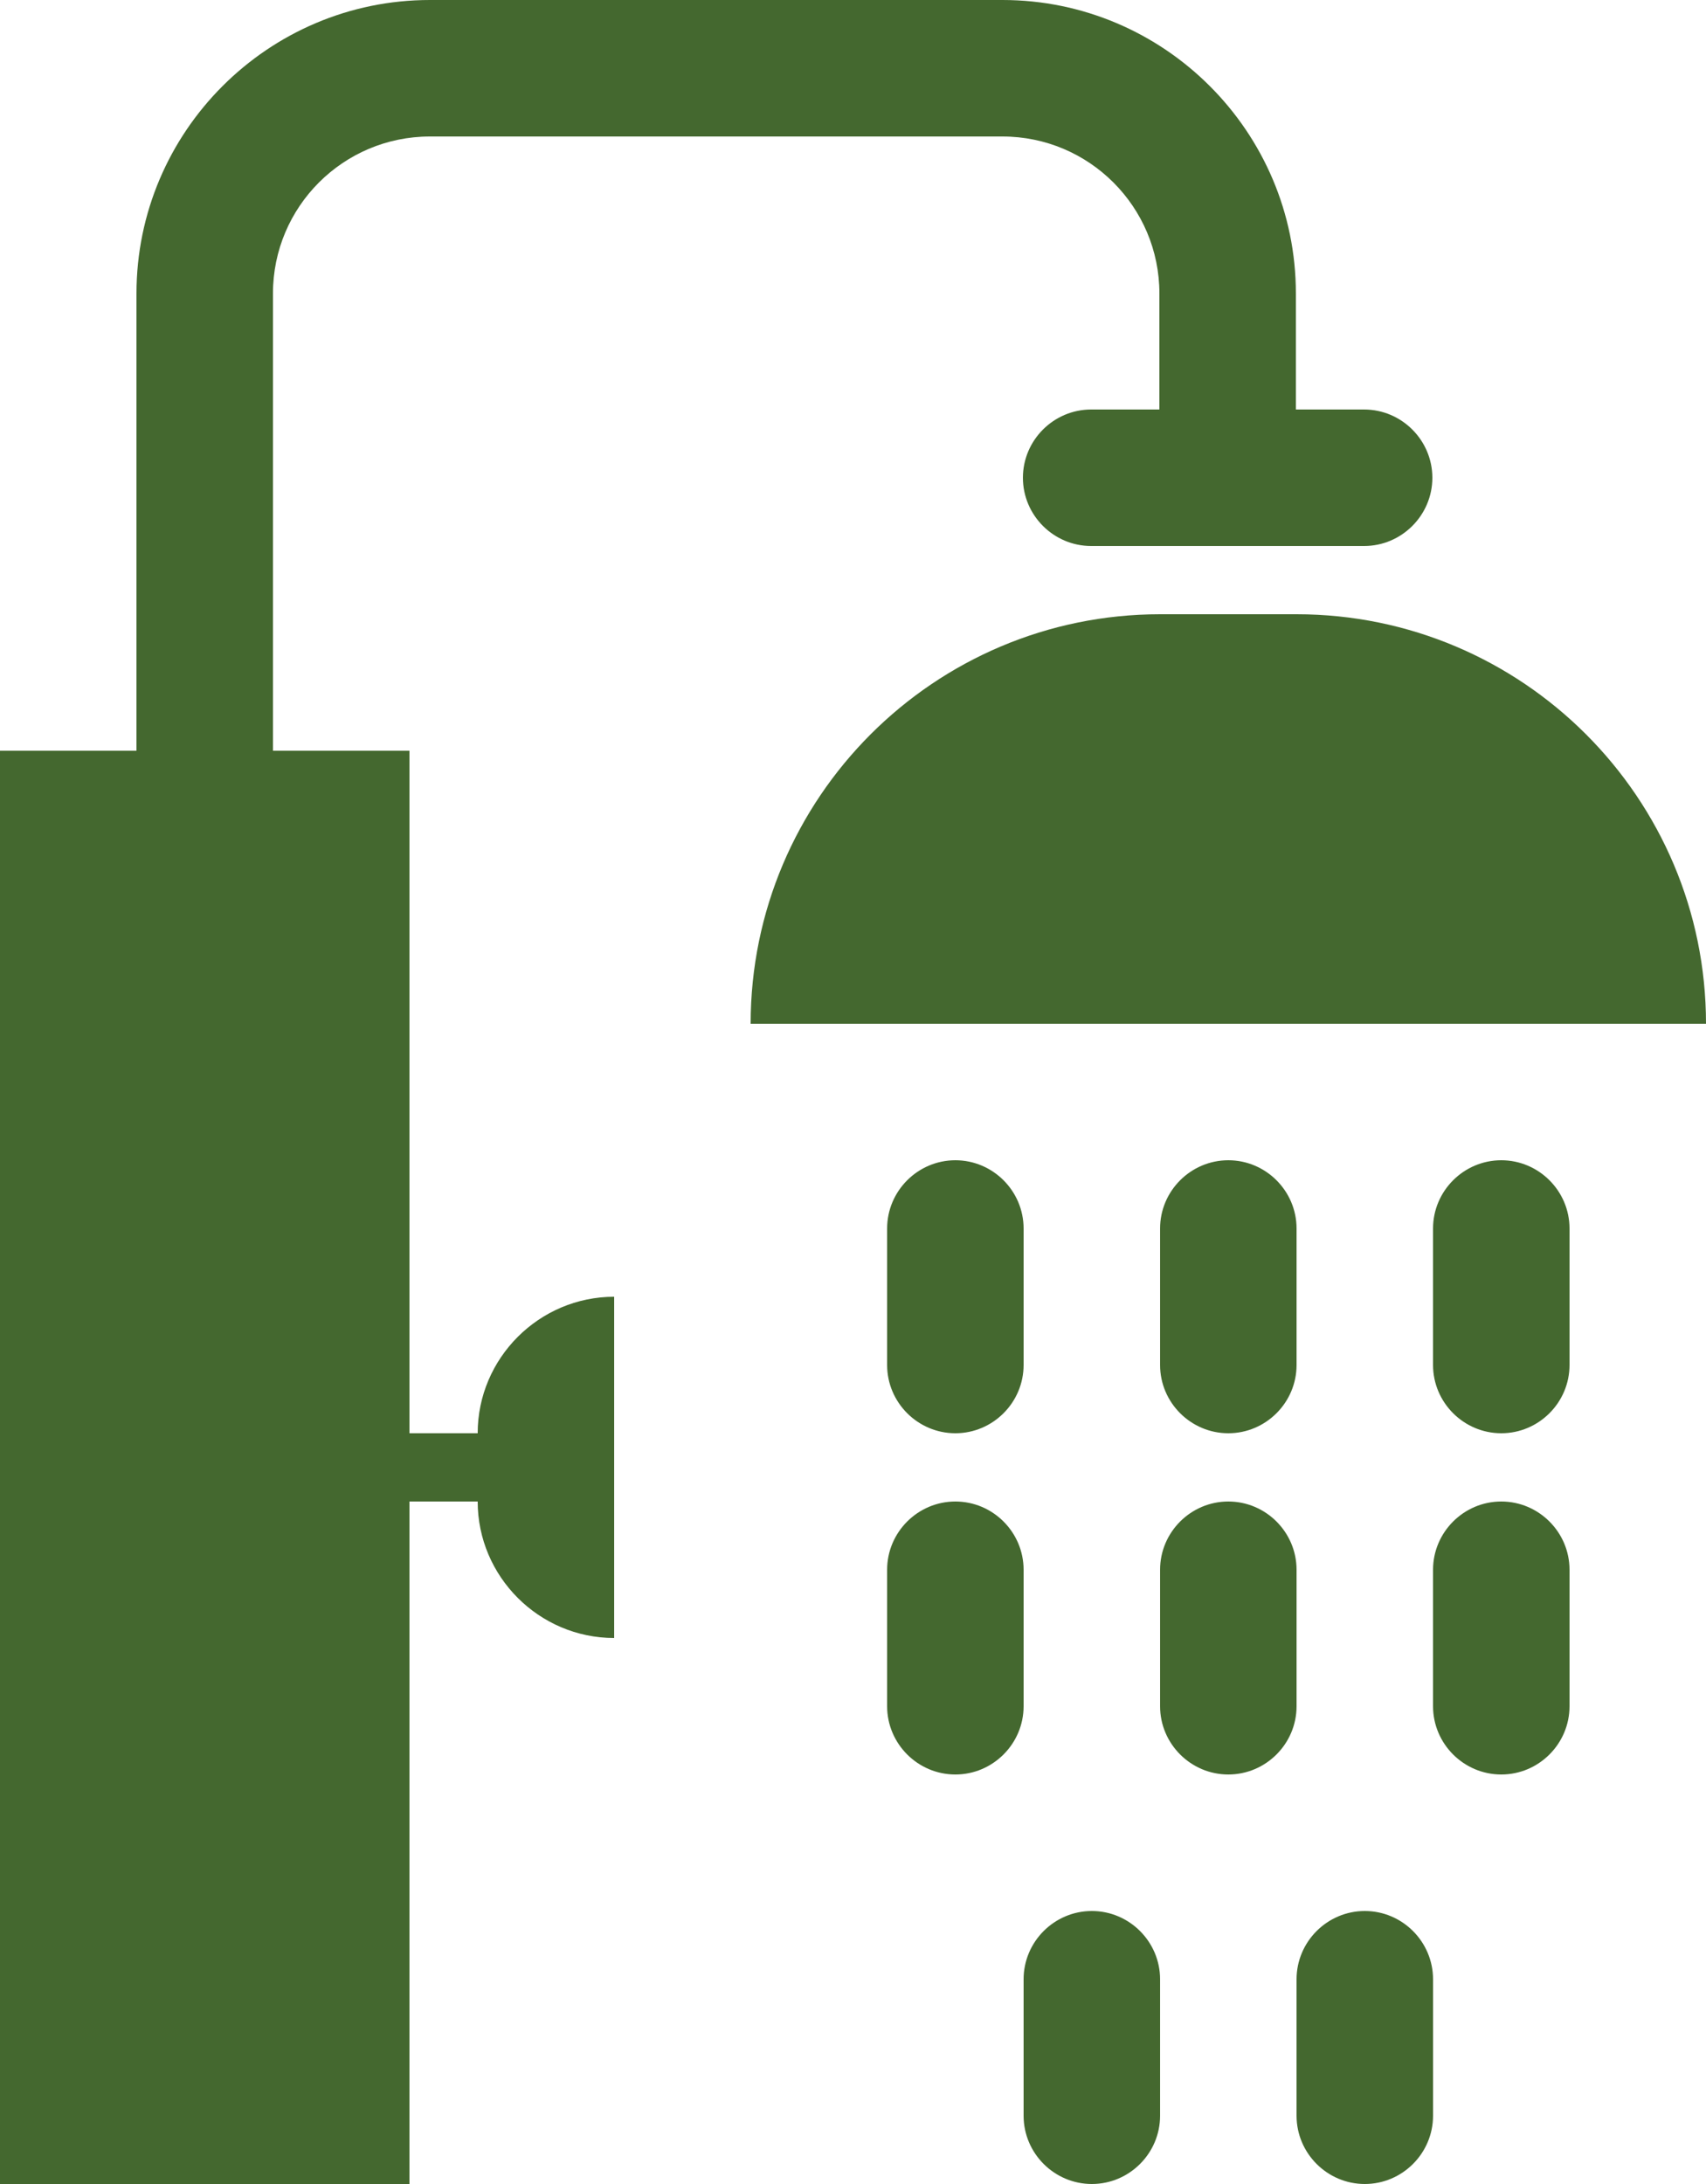
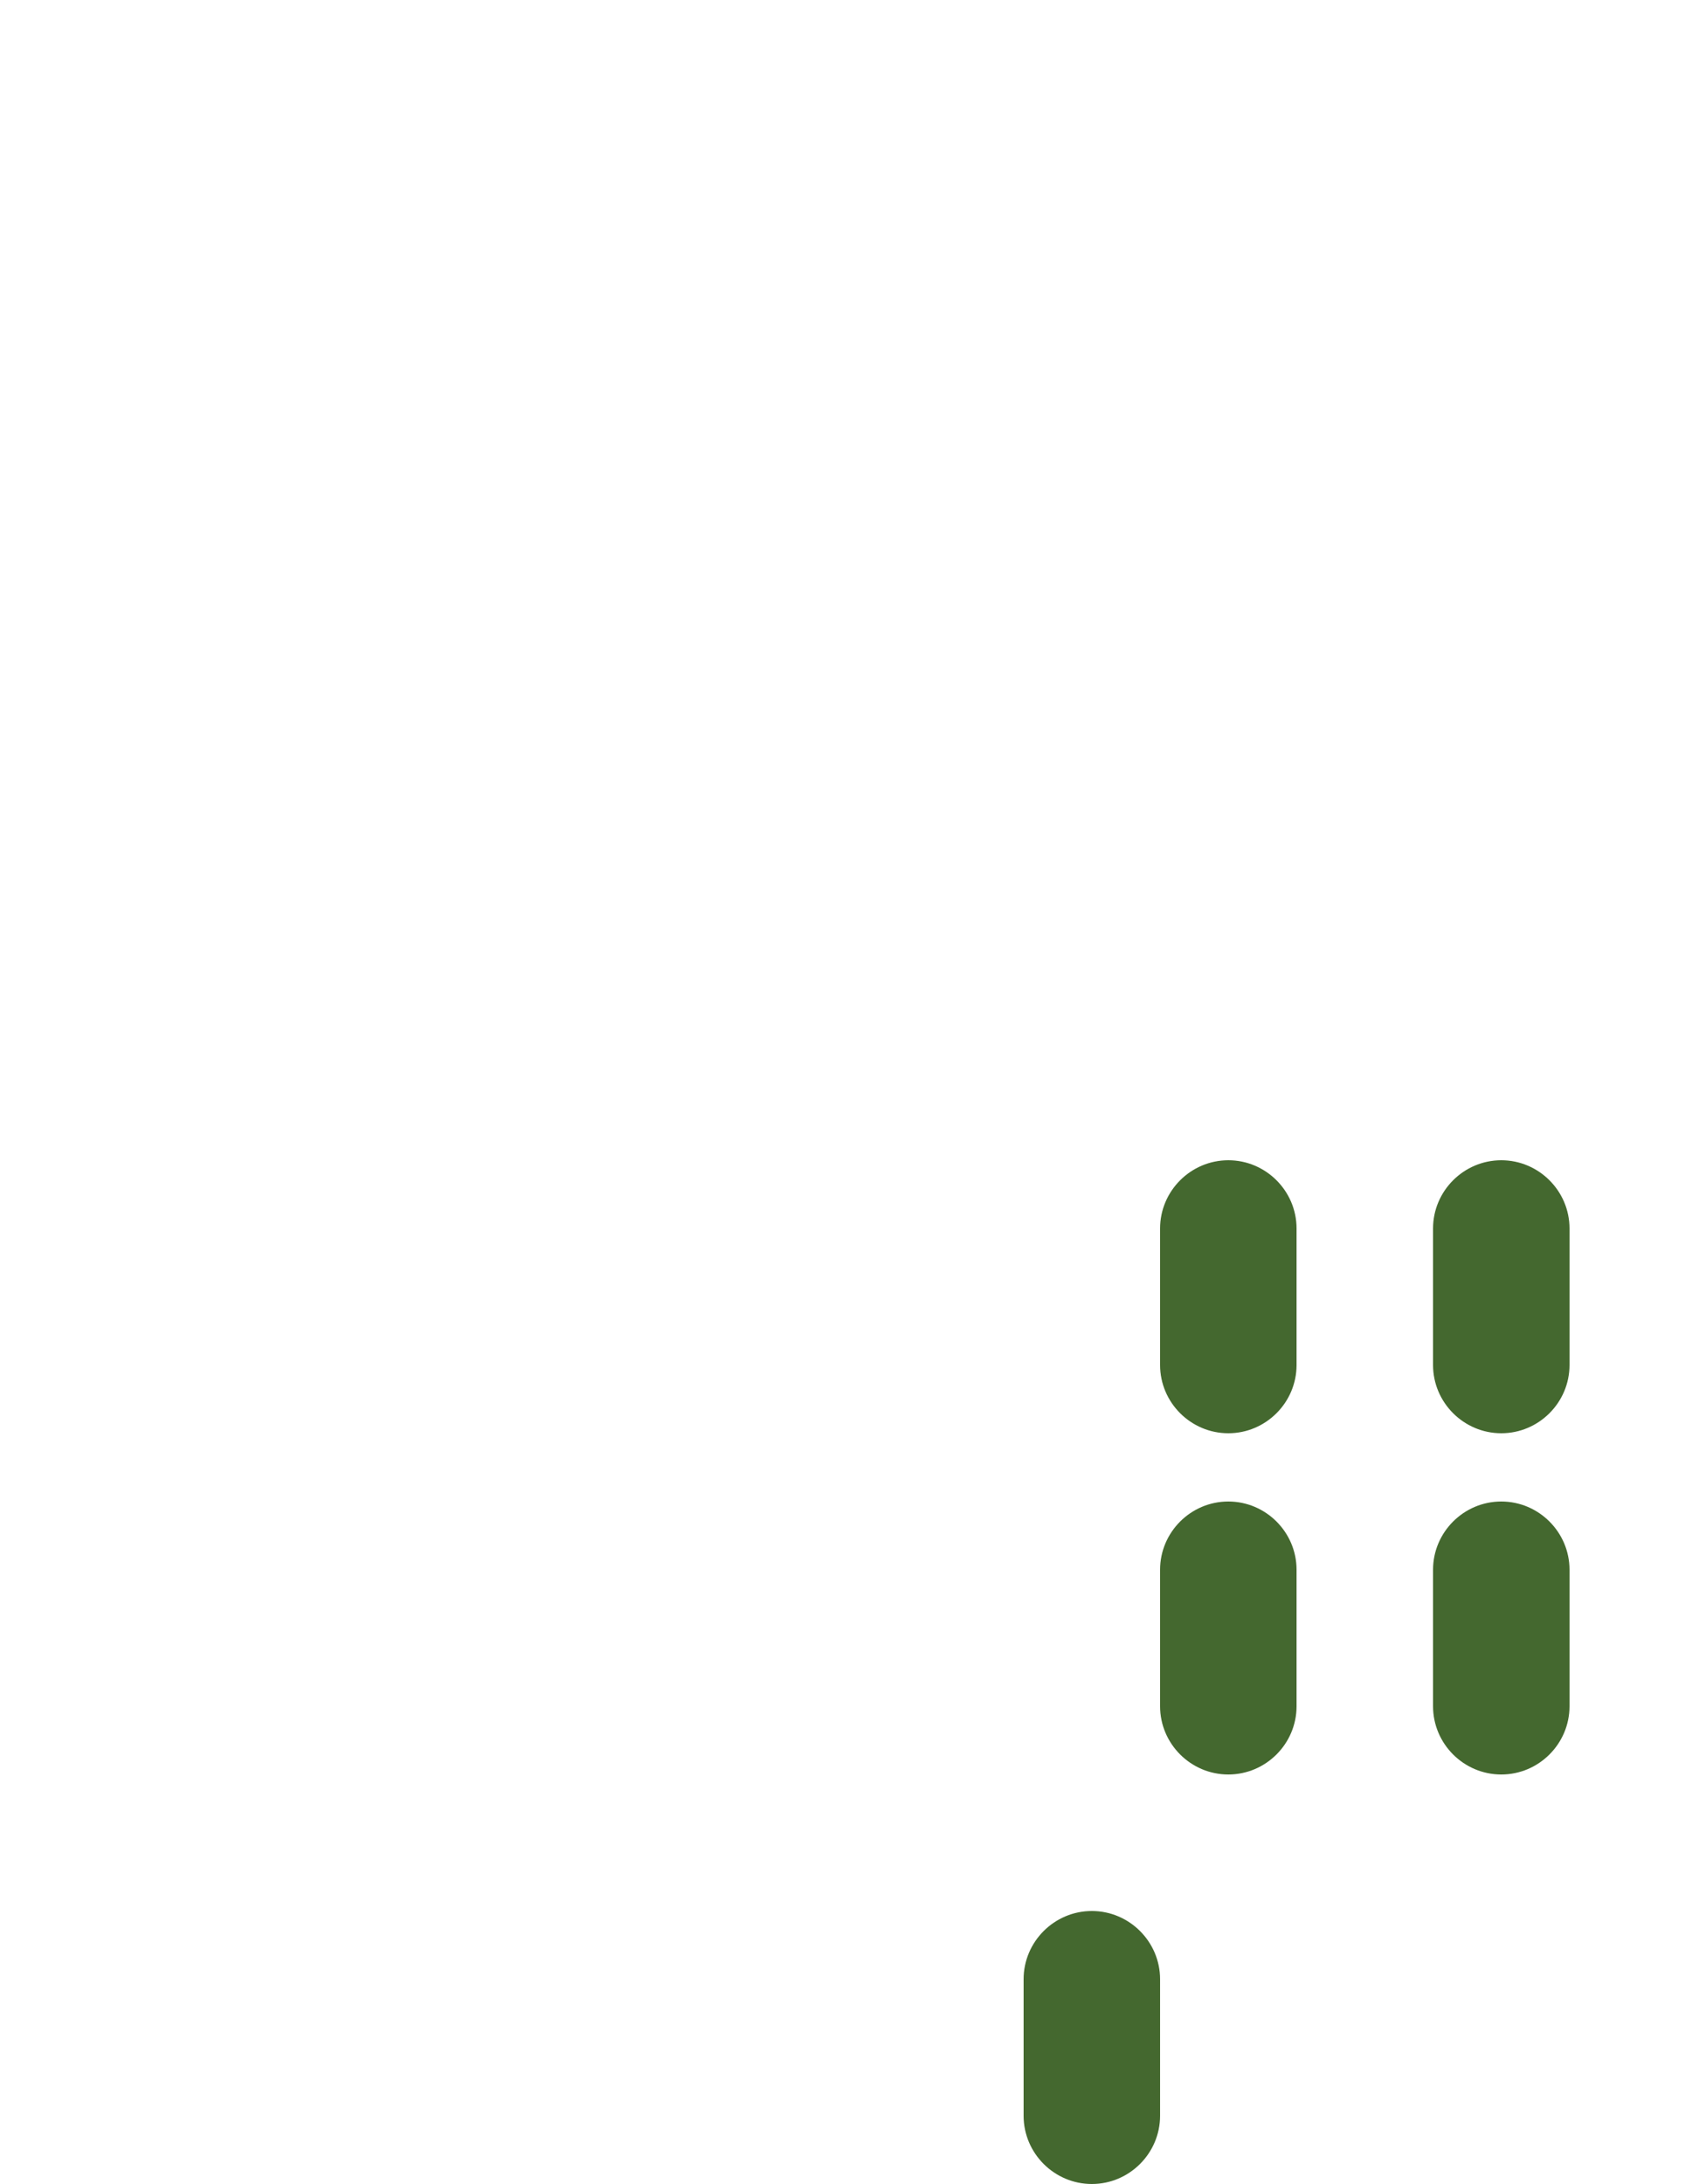
<svg xmlns="http://www.w3.org/2000/svg" id="Layer_2" viewBox="0 0 25 32">
  <defs>
    <style>
      .cls-1 {
        fill: #44682f;
      }
    </style>
  </defs>
  <g id="Layer_1-2" data-name="Layer_1">
    <g>
-       <path class="cls-1" d="M19,9h-2c-3.31,0-6,2.69-6,6h14c0-3.31-2.69-6-6-6Z" />
-       <path class="cls-1" d="M7,21h-1v-10h-2v-6.7c0-1.27,1.03-2.3,2.3-2.3h8.39c1.27,0,2.3,1.03,2.3,2.3v1.7h-1c-.55,0-1,.45-1,1s.45,1,1,1h4c.55,0,1-.45,1-1s-.45-1-1-1h-1v-1.7c0-2.37-1.93-4.3-4.3-4.3H6.3C3.93,0,2,1.93,2,4.3v6.7H0v21h6v-10h1c0,1.1.9,2,2,2v-5c-1.1,0-2,.9-2,2Z" />
-       <path class="cls-1" d="M13,18v2c0,.55.45,1,1,1s1-.45,1-1v-2c0-.55-.45-1-1-1s-1,.45-1,1Z" />
      <path class="cls-1" d="M17,18v2c0,.55.45,1,1,1s1-.45,1-1v-2c0-.55-.45-1-1-1s-1,.45-1,1Z" />
      <path class="cls-1" d="M22,17c-.55,0-1,.45-1,1v2c0,.55.45,1,1,1s1-.45,1-1v-2c0-.55-.45-1-1-1Z" />
-       <path class="cls-1" d="M15,23c0-.55-.45-1-1-1s-1,.45-1,1v2c0,.55.45,1,1,1s1-.45,1-1v-2Z" />
      <path class="cls-1" d="M16,28c-.55,0-1,.45-1,1v2c0,.55.45,1,1,1s1-.45,1-1v-2c0-.55-.45-1-1-1Z" />
-       <path class="cls-1" d="M20,28c-.55,0-1,.45-1,1v2c0,.55.45,1,1,1s1-.45,1-1v-2c0-.55-.45-1-1-1Z" />
      <path class="cls-1" d="M19,23c0-.55-.45-1-1-1s-1,.45-1,1v2c0,.55.45,1,1,1s1-.45,1-1v-2Z" />
      <path class="cls-1" d="M22,22c-.55,0-1,.45-1,1v2c0,.55.45,1,1,1s1-.45,1-1v-2c0-.55-.45-1-1-1Z" />
    </g>
  </g>
</svg>